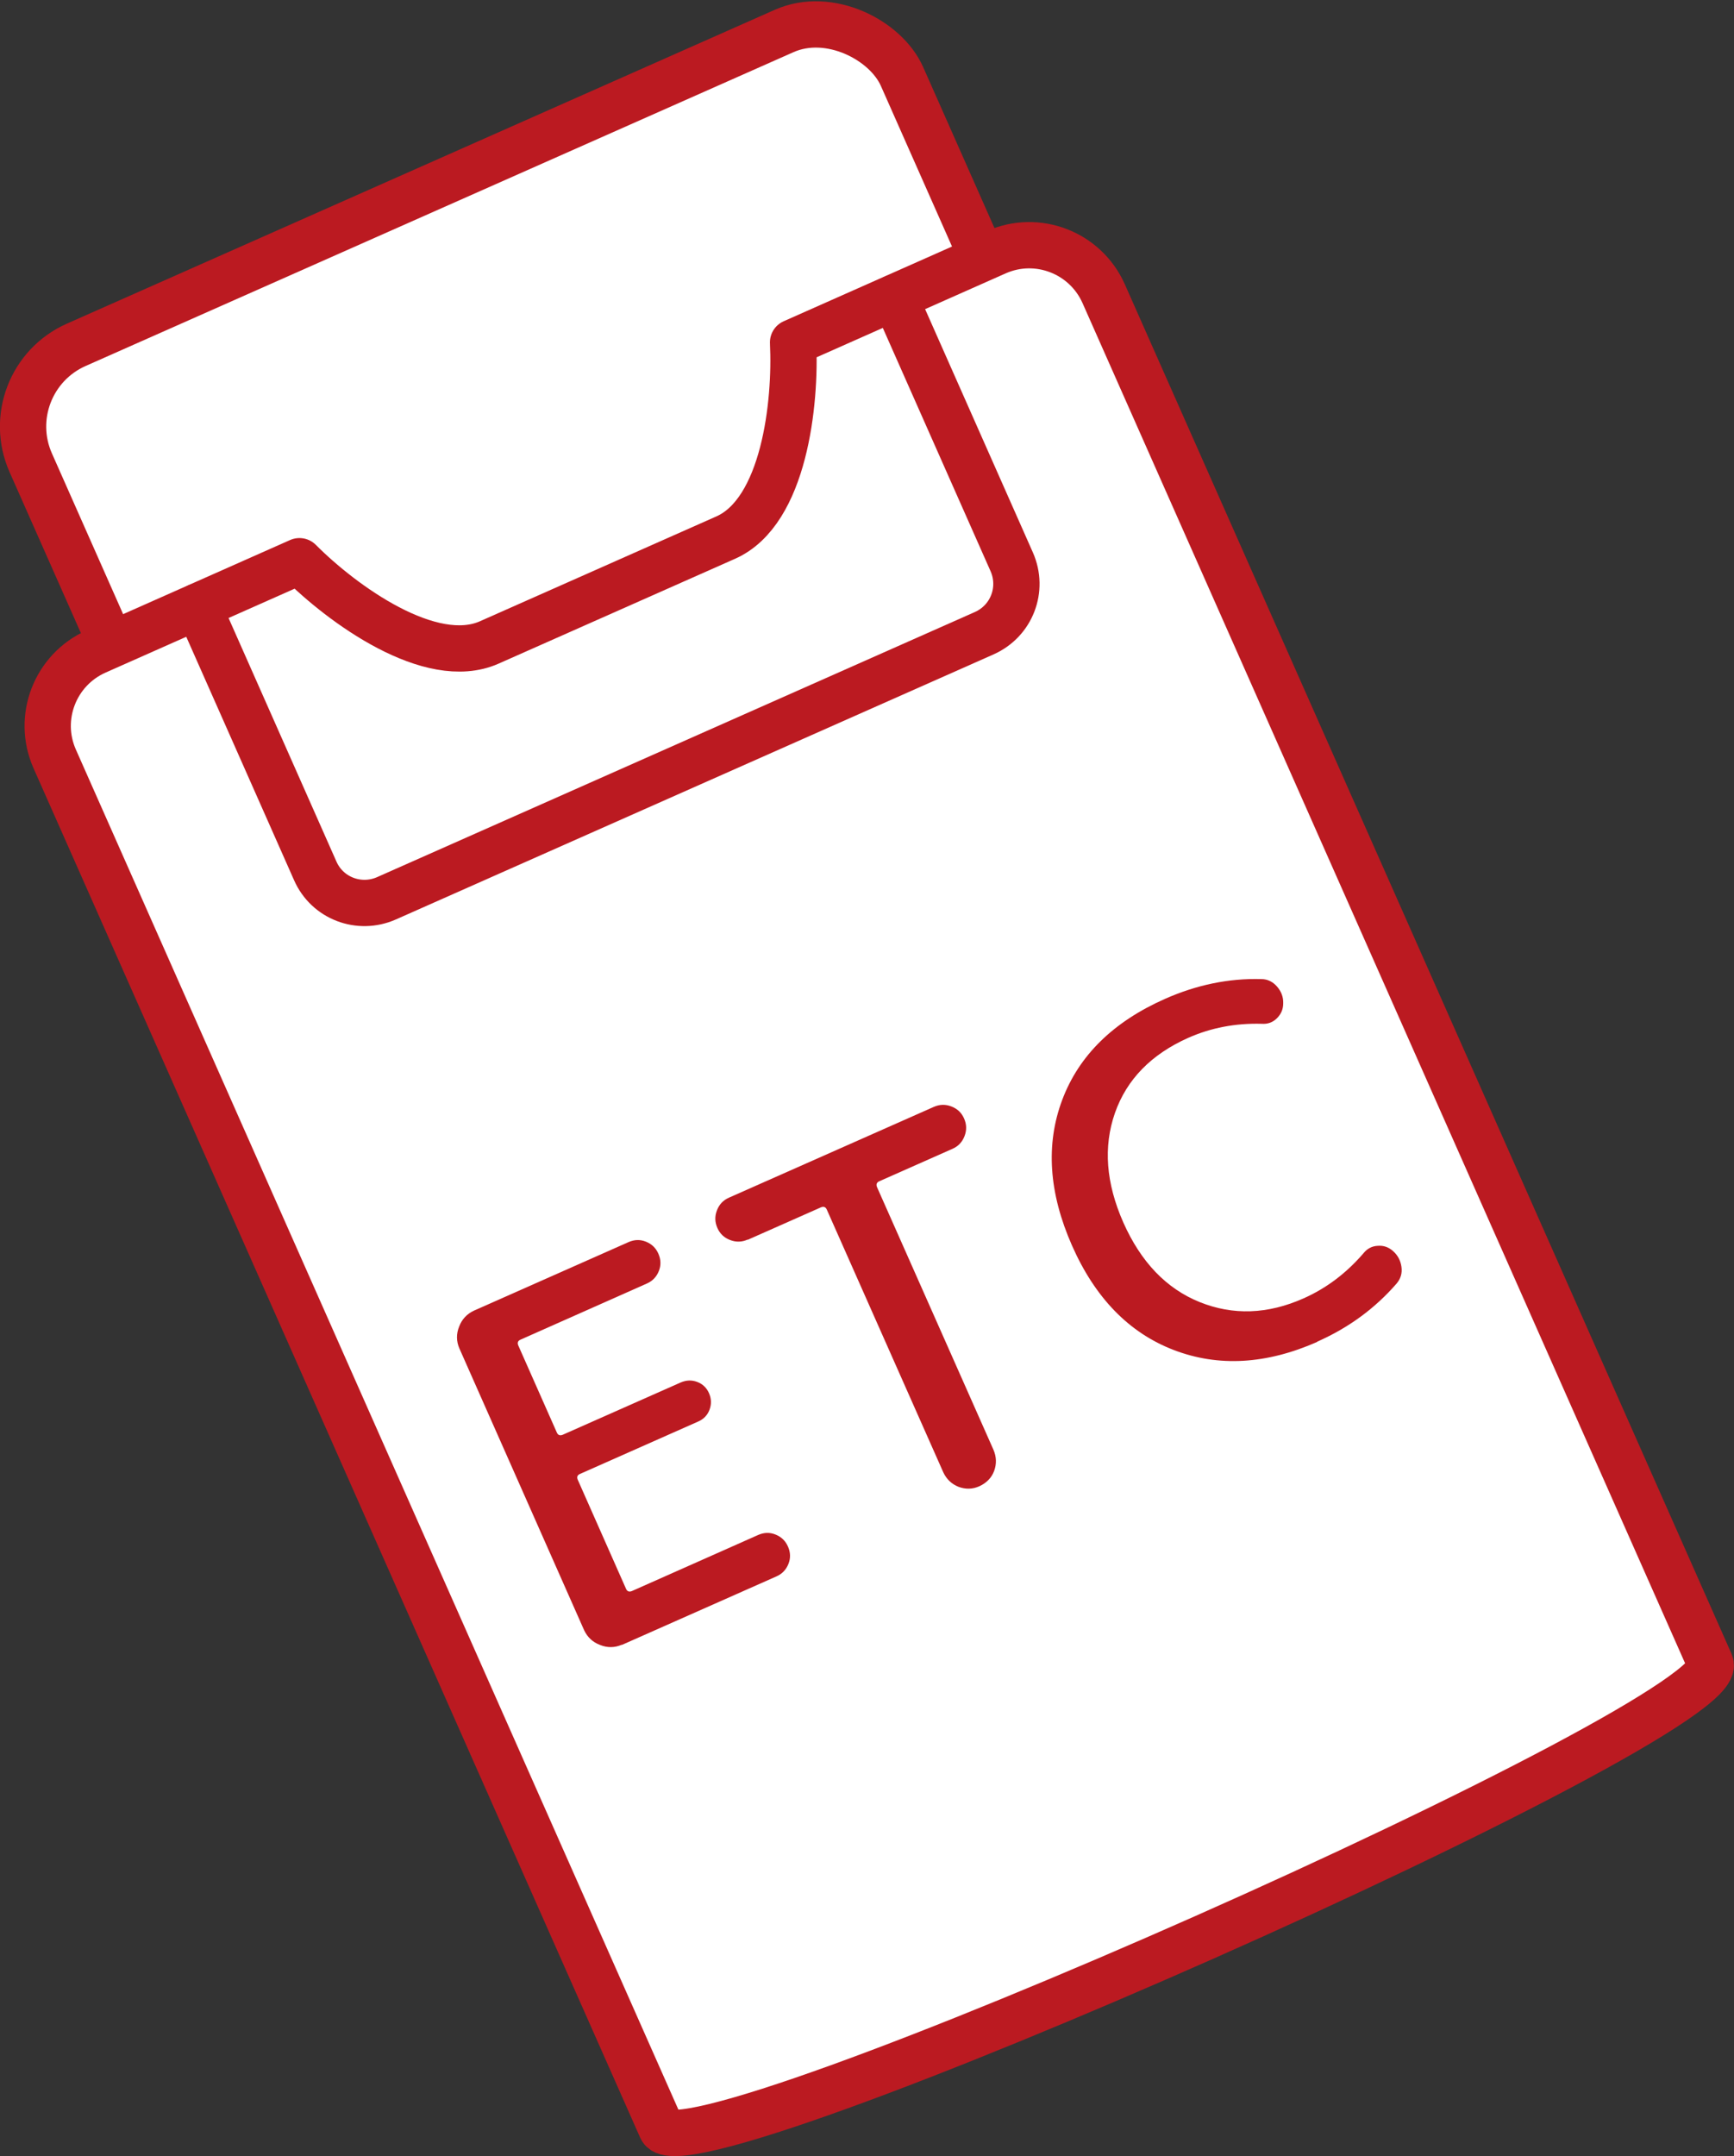
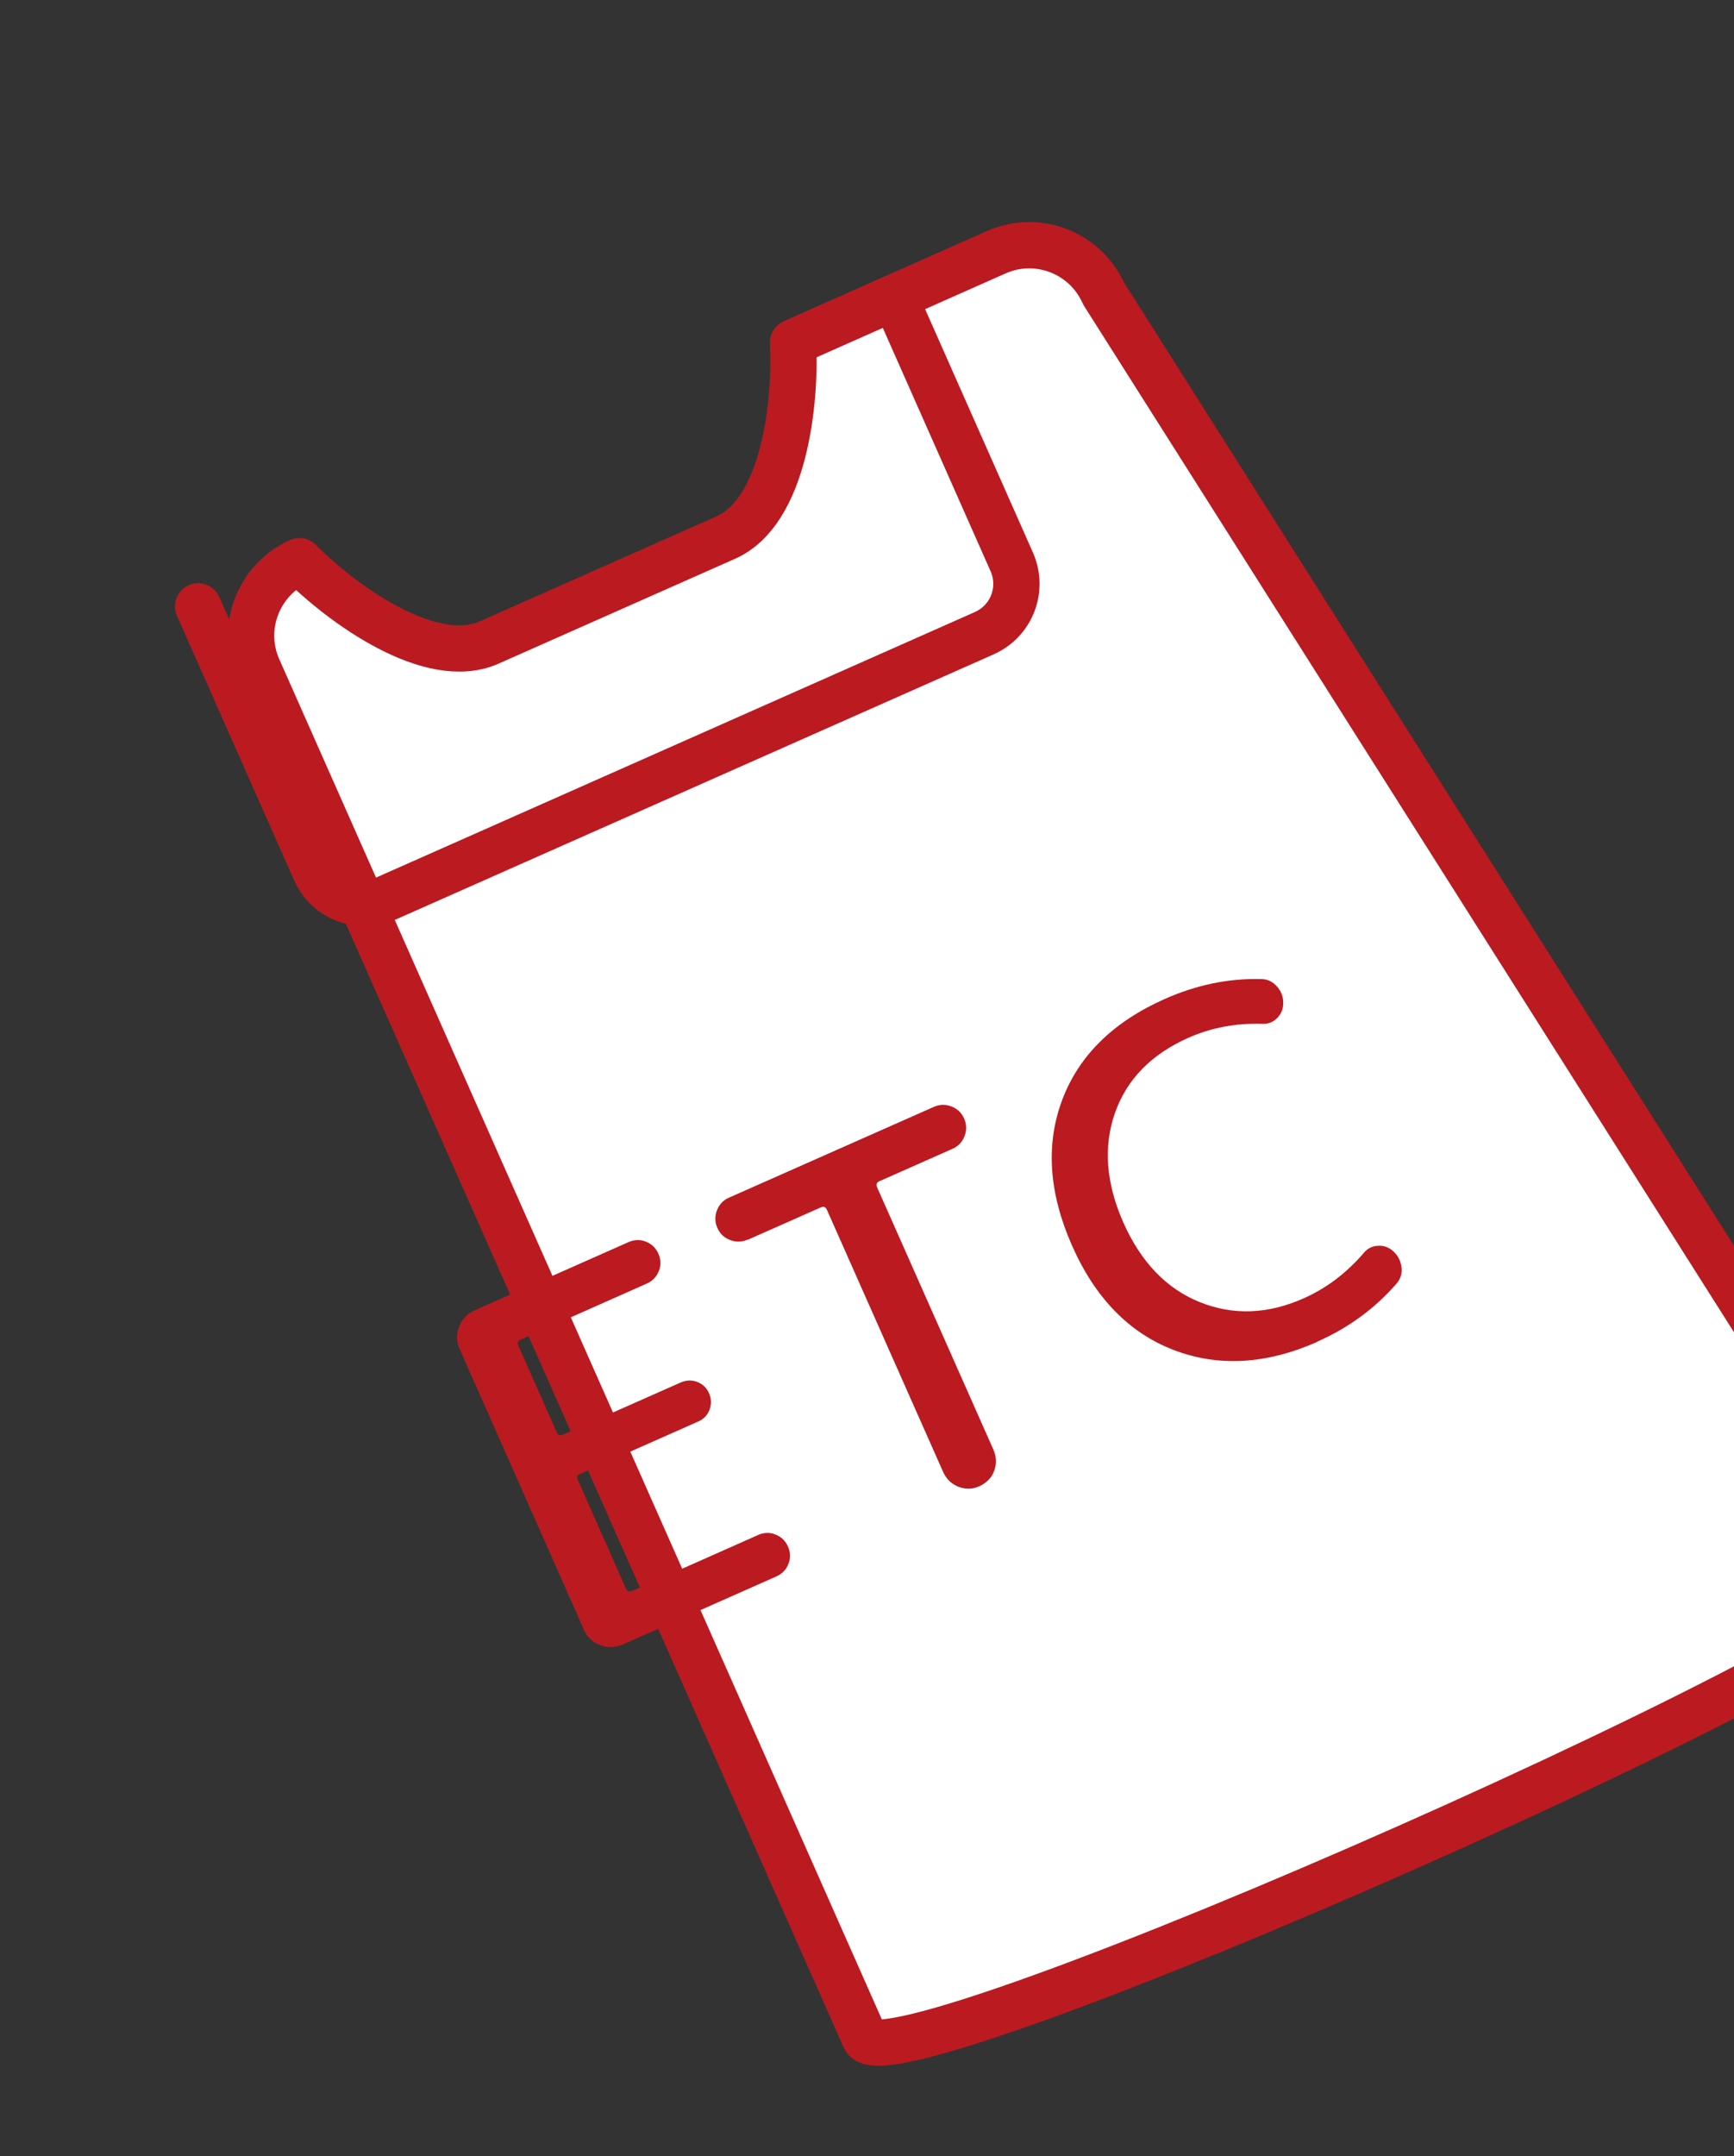
<svg xmlns="http://www.w3.org/2000/svg" id="_レイヤー_2" data-name="レイヤー 2" viewBox="0 0 74.93 93.13">
  <rect x="0" y="0" width="74.93" height="93.13" fill="#333333" stroke="none" />
  <defs>
    <style>
      .cls-1 {
        stroke: #595757;
        stroke-width: 5.1px;
      }

      .cls-1, .cls-2, .cls-3 {
        stroke-linecap: round;
        stroke-linejoin: round;
      }

      .cls-1, .cls-3 {
        fill: #fff;
      }

      .cls-4 {
        fill: #bb1a21;
        stroke-width: 0px;
      }

      .cls-2 {
        fill: none;
      }

      .cls-2, .cls-3 {
        stroke: #bb1a21;
        stroke-width: 2px;
      }
    </style>
  </defs>
  <g id="_レイヤー_1-2" data-name="レイヤー 1">
    <g>
-       <rect class="cls-1" x="11.09" y="21" width="33" height="14.82" transform="translate(-9.14 13.61) rotate(-23.9)" />
-       <rect class="cls-3" x="5.95" y="6.43" width="41.18" height="39.24" rx="3.86" ry="3.86" transform="translate(-8.28 12.99) rotate(-23.9)" />
-       <path class="cls-3" d="M31.36,23.22l-10.22,4.53c-2.53,1.12-6.35-1.65-8.2-3.51l-8.79,3.9c-1.77.79-2.57,2.86-1.79,4.63l26.22,59.16c1.06,2.39,46.39-17.69,45.33-20.09L47.69,12.68c-.79-1.77-2.86-2.57-4.63-1.79l-8.79,3.9c.13,2.62-.38,7.31-2.91,8.43Z" />
+       <path class="cls-3" d="M31.36,23.22l-10.22,4.53c-2.53,1.12-6.35-1.65-8.2-3.51c-1.77.79-2.57,2.86-1.79,4.63l26.22,59.16c1.06,2.39,46.39-17.69,45.33-20.09L47.69,12.68c-.79-1.77-2.86-2.57-4.63-1.79l-8.79,3.9c.13,2.62-.38,7.31-2.91,8.43Z" />
      <path class="cls-2" d="M38.66,12.85l5.06,11.42c.52,1.18,0,2.55-1.19,3.08l-25.83,11.45c-1.18.52-2.56,0-3.08-1.19l-5.06-11.42" />
      <path class="cls-4" d="M26.87,71.04c-.3.13-.62.14-.94.01-.32-.12-.55-.34-.69-.64l-5.39-12.17c-.13-.3-.14-.62-.01-.94.12-.32.34-.55.64-.69l6.68-2.96c.25-.11.5-.12.75-.02.25.1.43.27.54.52s.12.5.02.75c-.1.25-.27.43-.52.54l-5.45,2.42c-.12.05-.15.13-.11.24l1.67,3.77c.05.12.14.15.26.1l5.1-2.26c.24-.1.47-.11.71-.02.24.09.41.26.51.49s.11.47.02.71c-.09.24-.26.41-.49.51l-5.1,2.26c-.12.05-.15.13-.11.24l2.09,4.72c.05.12.14.15.26.1l5.45-2.42c.25-.11.5-.12.75-.02.25.1.43.27.54.52s.12.5.02.75c-.1.25-.27.43-.52.54l-6.68,2.96Z" />
      <path class="cls-4" d="M32.31,53.54c-.25.11-.5.12-.76.02-.26-.1-.44-.27-.55-.52s-.12-.5-.02-.76c.1-.26.27-.44.52-.55l8.85-3.92c.25-.11.5-.12.76-.02.26.1.44.27.55.52s.12.5.02.76c-.1.26-.27.44-.52.55l-3.16,1.4c-.12.05-.15.14-.1.26l5.03,11.34c.13.3.14.61.03.91s-.33.52-.63.66-.61.14-.91.03c-.3-.12-.52-.33-.66-.63l-5.03-11.34c-.05-.12-.14-.15-.26-.1l-3.16,1.4Z" />
      <path class="cls-4" d="M56.92,57.96c-2.2.97-4.27,1.09-6.2.35-1.93-.74-3.4-2.25-4.4-4.52s-1.14-4.36-.42-6.28c.72-1.92,2.21-3.38,4.45-4.37,1.36-.6,2.74-.89,4.16-.85.27,0,.5.12.68.33.18.21.27.45.26.72,0,.25-.09.46-.27.64-.18.18-.4.26-.66.24-1.13-.03-2.19.17-3.18.61-1.59.71-2.65,1.79-3.16,3.24-.51,1.46-.39,3.03.36,4.73.76,1.71,1.86,2.86,3.3,3.44,1.44.58,2.94.53,4.49-.16.99-.44,1.85-1.09,2.59-1.95.16-.2.37-.31.62-.32.25-.02.47.06.66.23.2.18.32.4.36.68.04.28-.04.52-.21.72-.93,1.07-2.07,1.91-3.43,2.51Z" />
    </g>
  </g>
</svg>